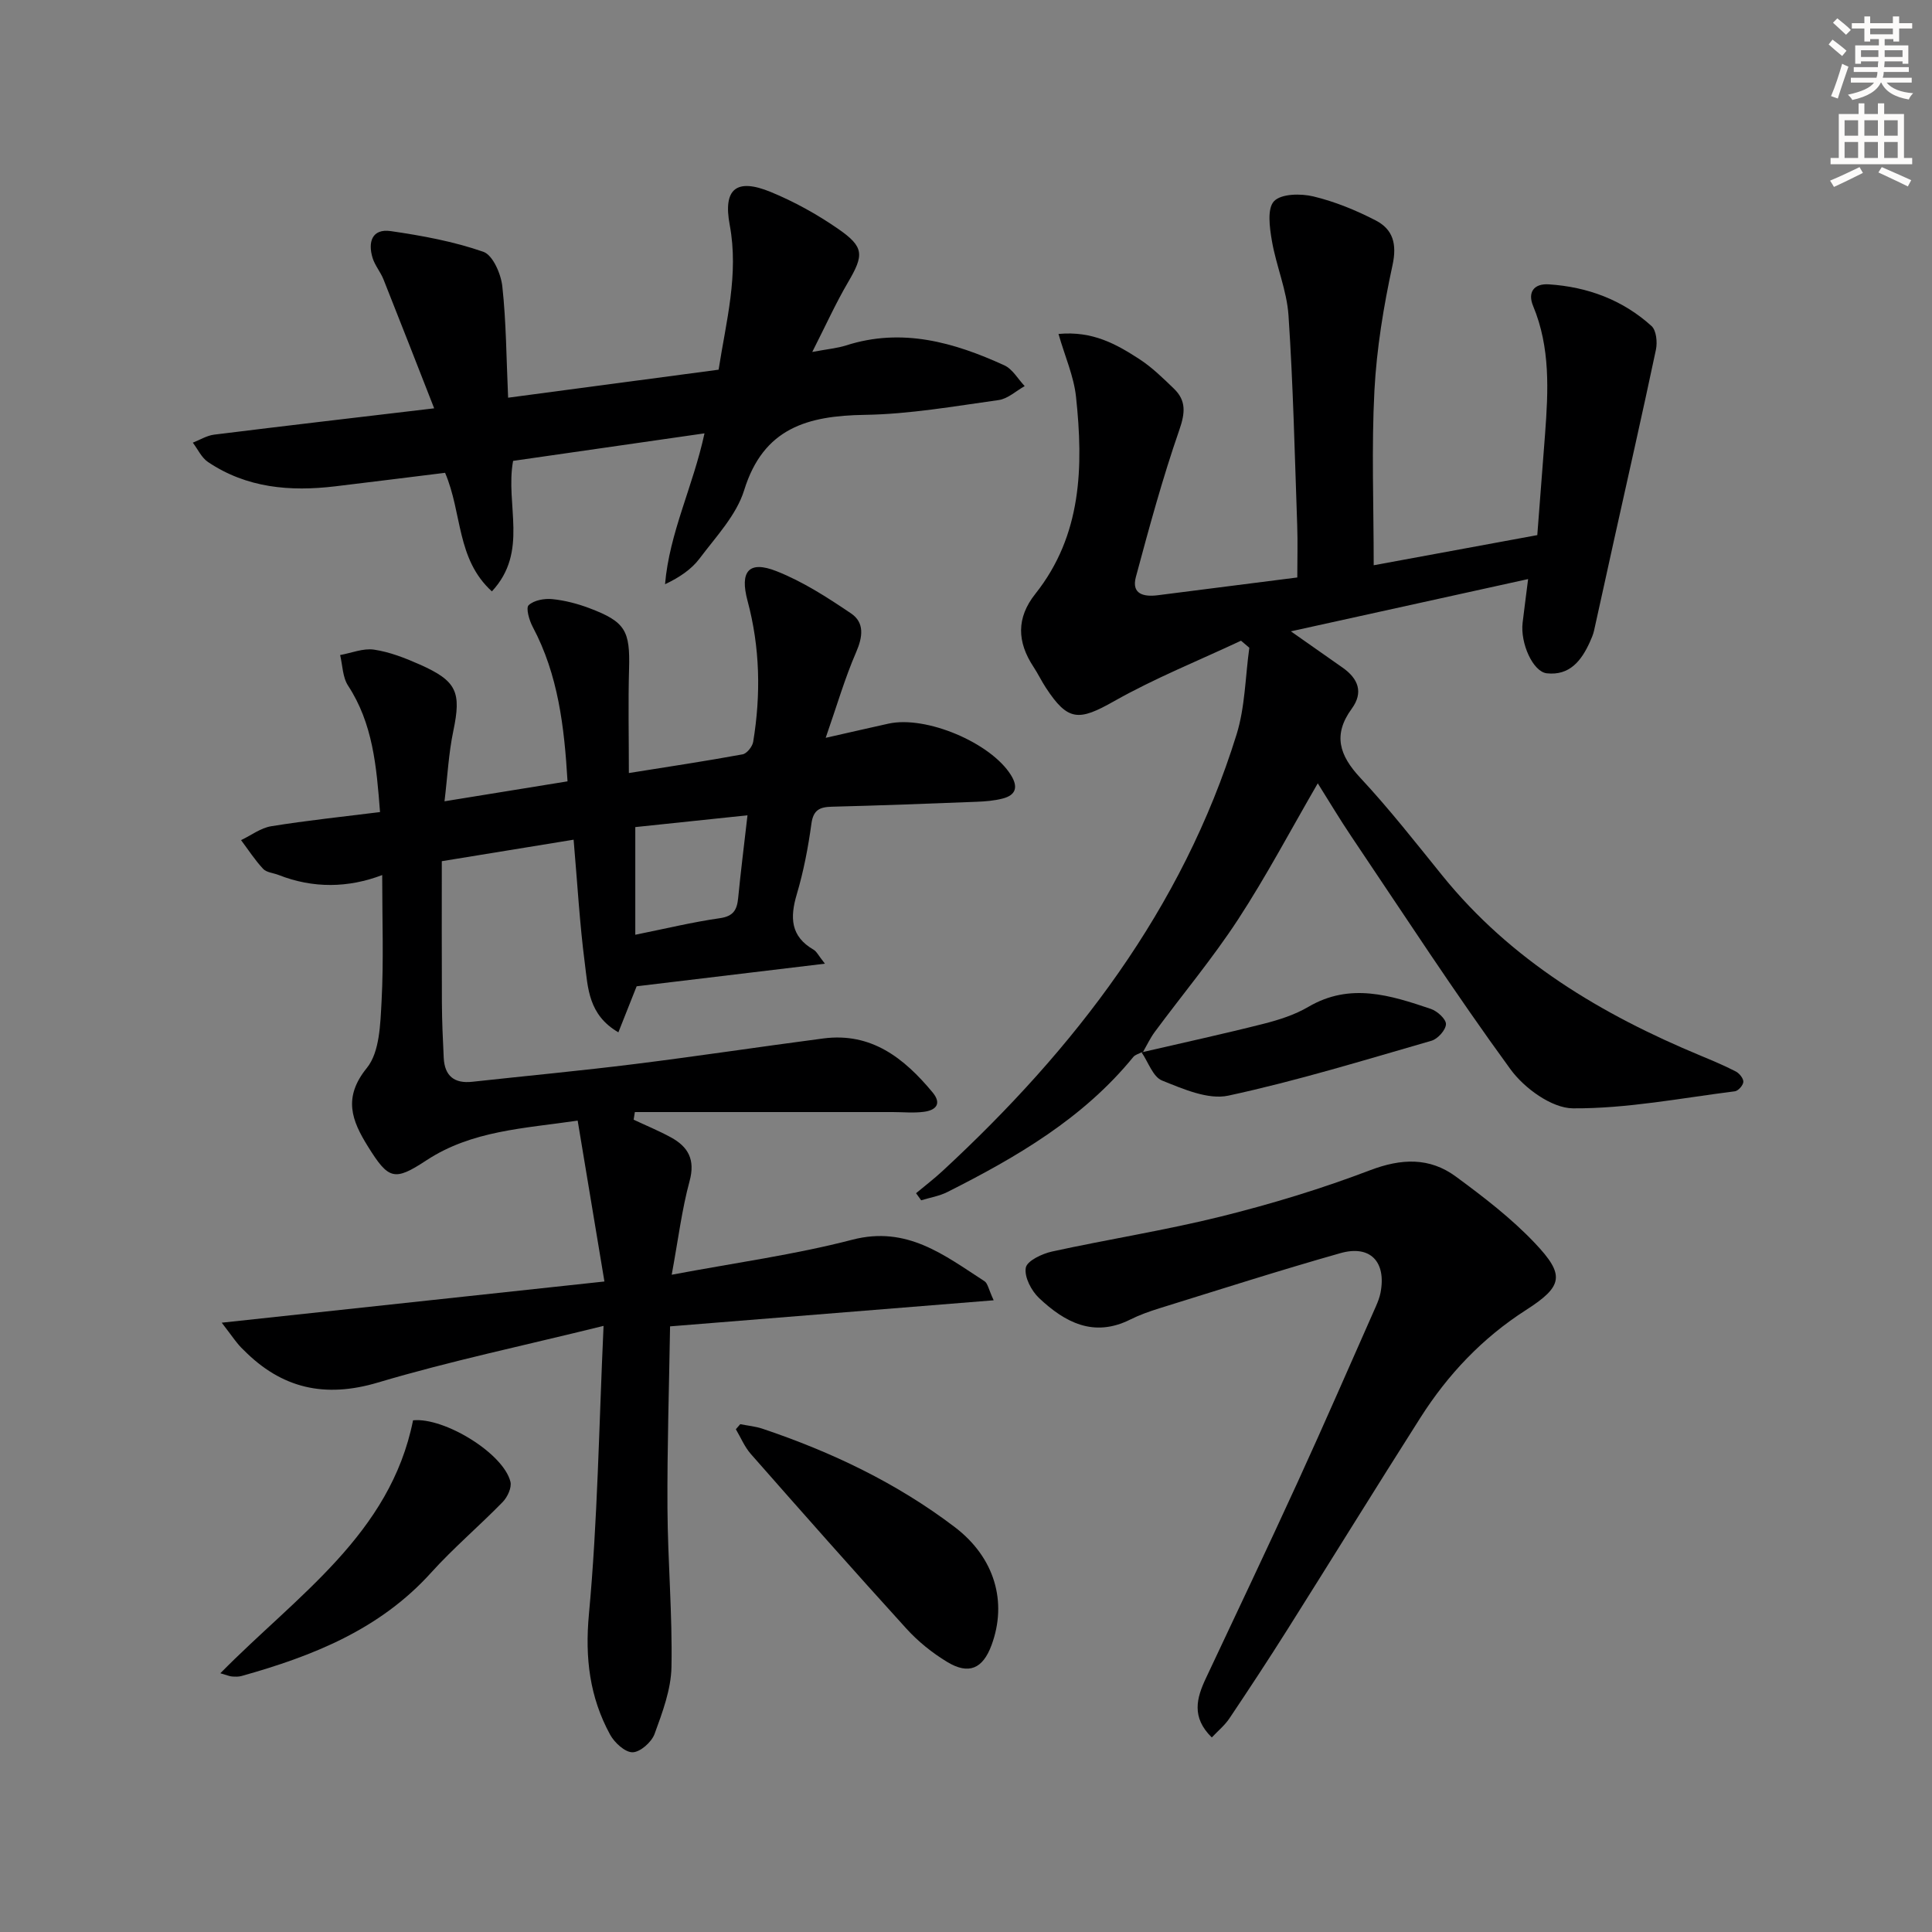
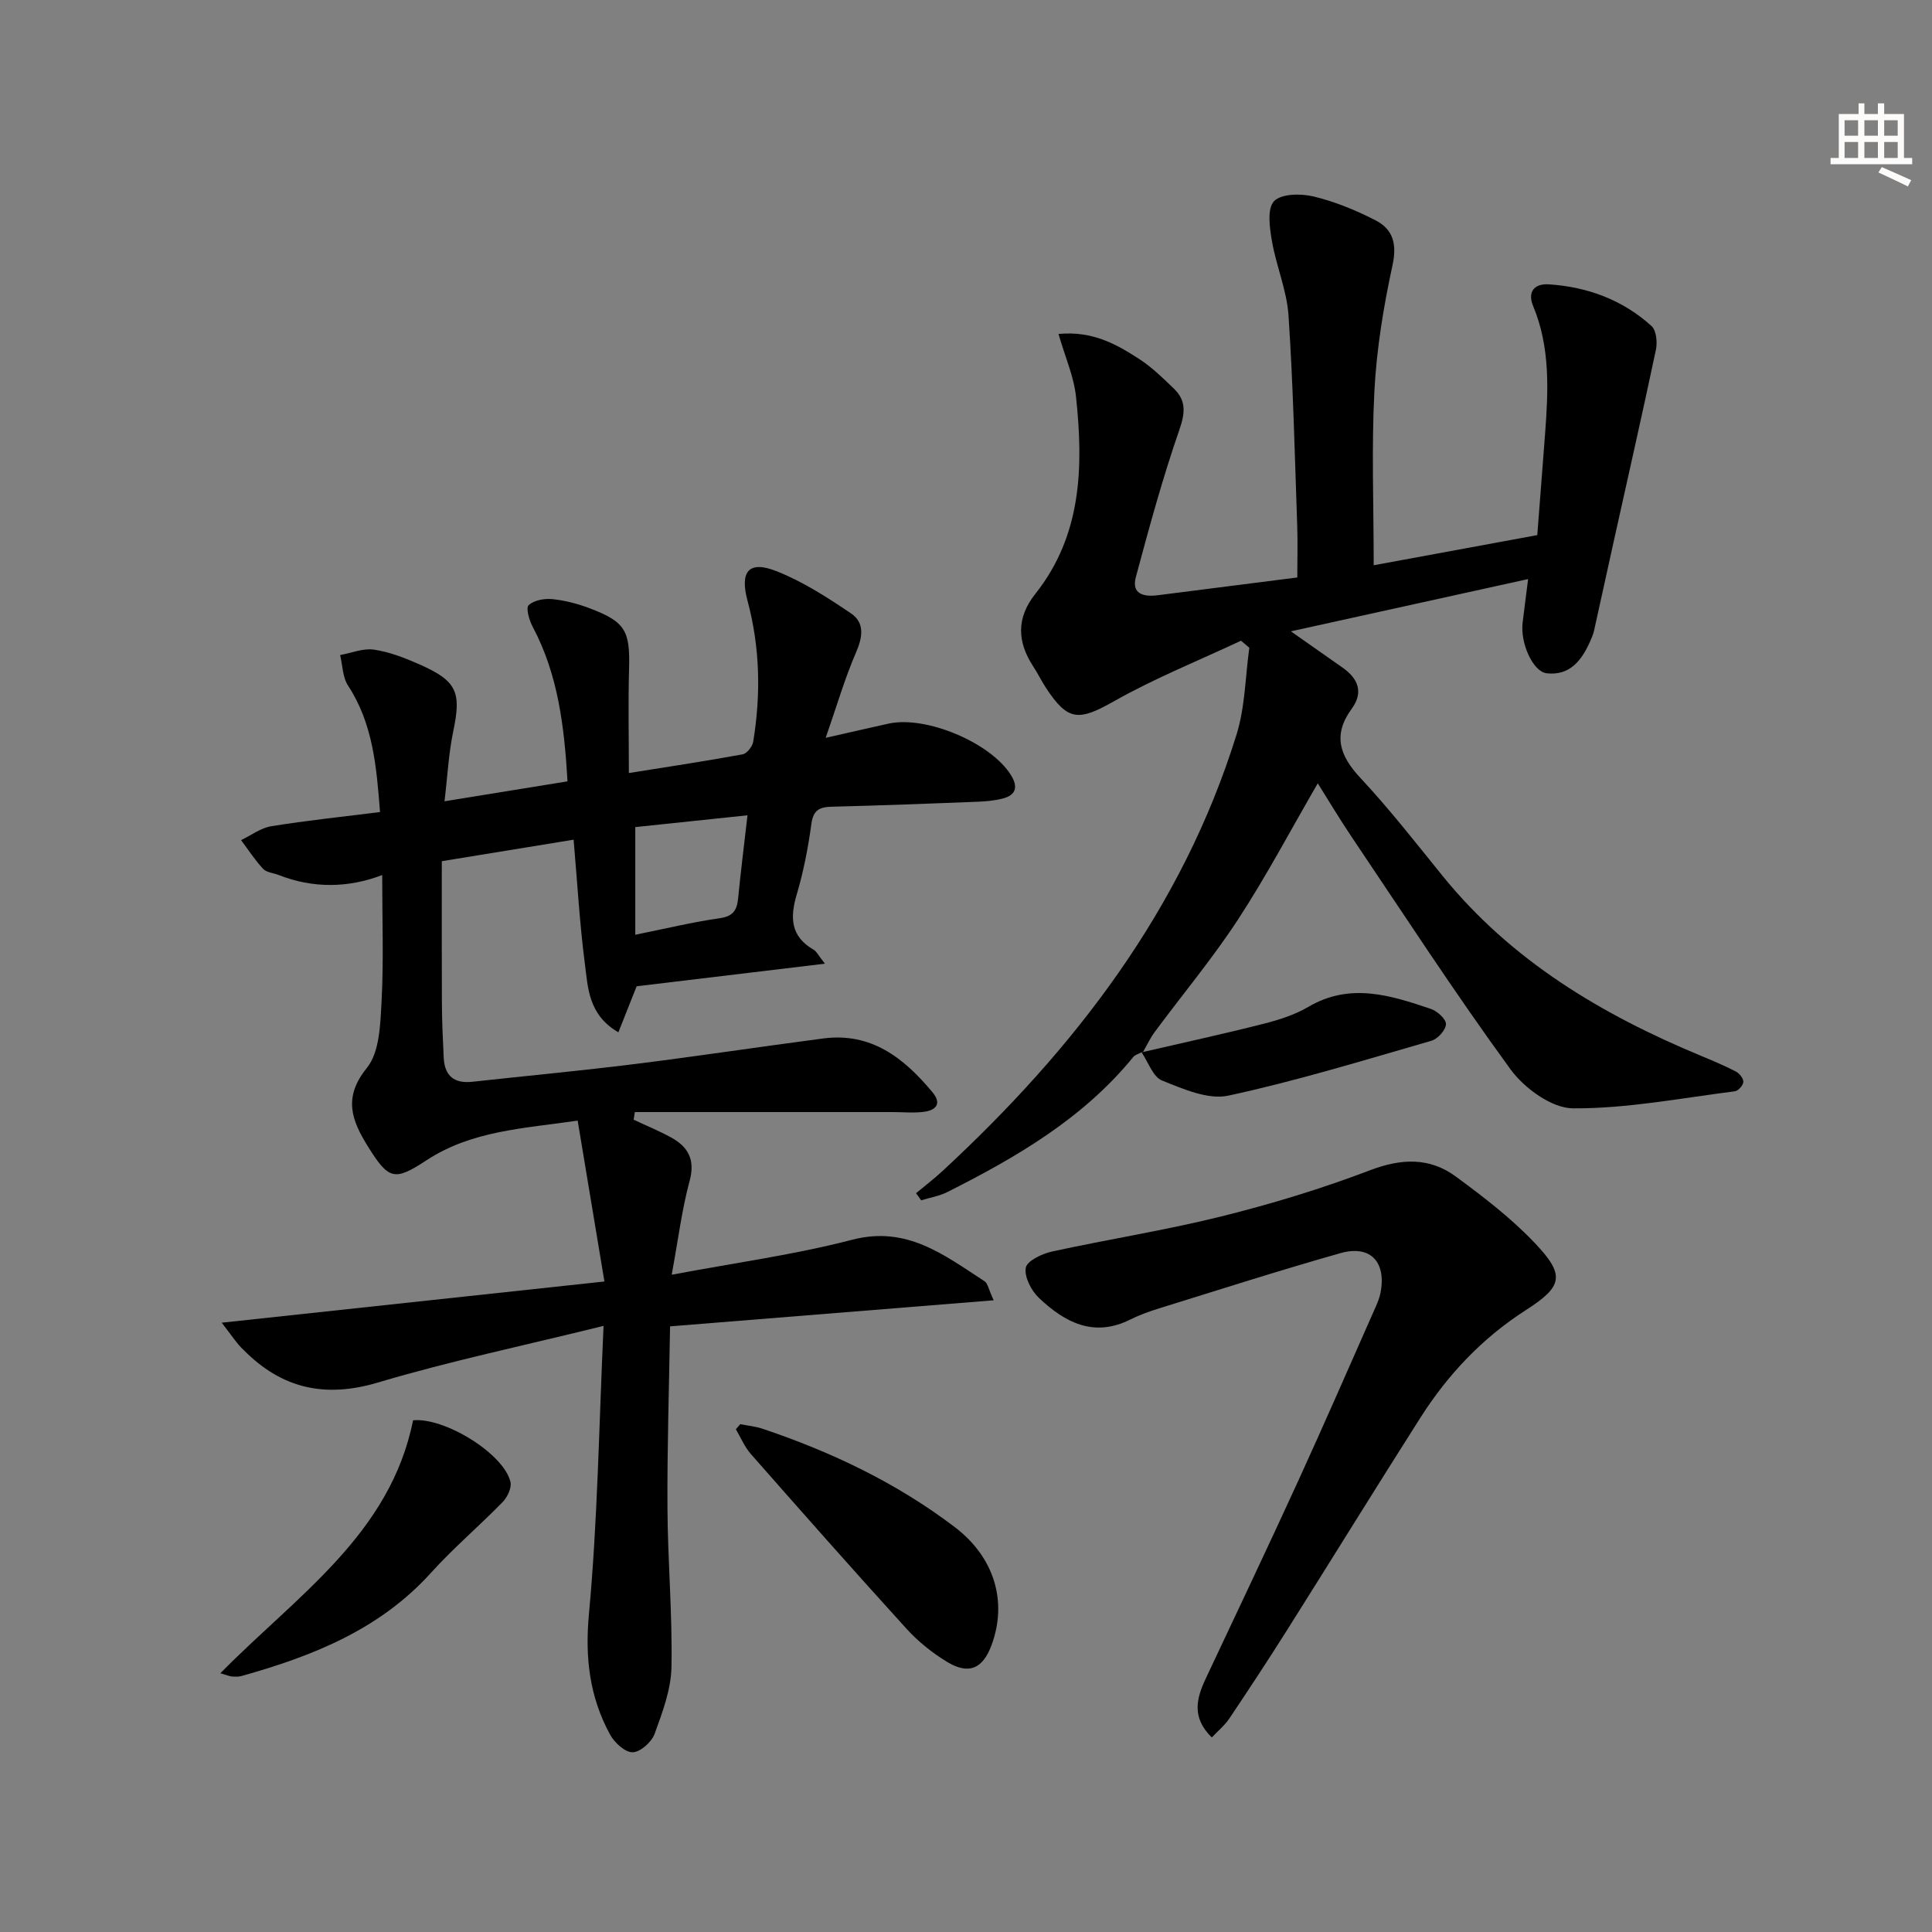
<svg xmlns="http://www.w3.org/2000/svg" enable-background="new 0 0 400 400" viewBox="0 0 400 400">
  <rect x="0" y="0" width="400" height="400" fill="#808080" stroke="none" />
  <g fill="#000001">
    <path d="m45.91 273.85c26.84-2.89 52.28-5.63 79.23-8.53-1.9-11.39-3.69-22.15-5.54-33.31-11.07 1.63-21.9 2.03-31.34 8.24-6.63 4.36-7.81 3.99-12.1-2.91-3.32-5.34-5.2-10.08-.21-16.23 2.67-3.29 2.79-9.09 3.05-13.81.45-8.43.13-16.91.13-26.13-7 2.67-14.28 2.81-21.46-.02-1.08-.42-2.49-.51-3.19-1.26-1.7-1.82-3.07-3.95-4.57-5.95 2.08-.99 4.07-2.53 6.26-2.88 7.35-1.19 14.76-1.96 22.51-2.93-.73-9.51-1.48-18.32-6.62-26.18-1.13-1.73-1.13-4.2-1.64-6.33 2.34-.42 4.78-1.45 7.01-1.12 3.23.48 6.41 1.72 9.43 3.06 7.78 3.44 8.67 5.75 6.99 13.8-.97 4.62-1.2 9.39-1.82 14.54 8.97-1.45 17.12-2.77 25.47-4.13-.67-11.31-1.93-22.07-7.21-31.99-.72-1.35-1.45-3.91-.84-4.48 1.1-1.03 3.25-1.42 4.88-1.26 2.61.26 5.25.95 7.71 1.88 7.46 2.82 8.43 4.67 8.2 12.61-.2 6.96-.04 13.92-.04 21.52 8.26-1.32 15.92-2.47 23.54-3.87.89-.16 2.04-1.61 2.2-2.6 1.61-9.79 1.42-19.55-1.17-29.19-1.64-6.09.25-8.4 5.98-6.14 5.46 2.15 10.55 5.44 15.45 8.75 2.81 1.9 2.44 4.84 1.05 8.04-2.33 5.36-3.96 11.01-6.3 17.72 5.4-1.22 9.2-2.1 13.01-2.94 7.78-1.71 21.15 3.95 25.33 10.63 1.53 2.44 1.1 4.16-1.7 4.88-1.74.45-3.6.6-5.41.67-9.98.39-19.95.77-29.94 1.02-2.53.06-3.86.66-4.25 3.54-.67 4.92-1.62 9.85-3.03 14.61-1.42 4.79-1.3 8.69 3.48 11.45.65.38 1.02 1.23 2.35 2.9-13.56 1.63-26.24 3.15-38.98 4.68-1.23 3.1-2.4 6.06-3.78 9.53-6.24-3.61-6.3-9.26-6.95-14.29-1.07-8.22-1.53-16.51-2.32-25.59-8.87 1.45-17.46 2.85-27.29 4.45 0 9.77-.03 19.54.02 29.31.02 3.81.19 7.62.38 11.43.19 3.72 2.19 5.34 5.91 4.93 11.23-1.23 22.49-2.28 33.7-3.68 13.01-1.62 25.98-3.59 38.98-5.29 9.95-1.3 16.73 4.08 22.6 11.14 2 2.4.69 3.73-1.79 4.05-2.13.28-4.32.05-6.48.05-17.78 0-35.57 0-53.35 0-.08.53-.17 1.05-.25 1.58 2.57 1.21 5.21 2.29 7.7 3.65 3.6 1.96 5.09 4.62 3.88 9.07-1.59 5.85-2.33 11.94-3.7 19.38 13.17-2.48 25.47-4.15 37.39-7.25 11.35-2.95 19.07 3.23 27.37 8.59.67.43.83 1.65 1.9 3.95-22.57 1.82-44.32 3.57-67 5.4-.2 12.48-.61 25.07-.54 37.65.06 10.97 1.04 21.94.83 32.89-.09 4.65-1.87 9.38-3.5 13.85-.62 1.69-2.96 3.76-4.54 3.79-1.57.03-3.76-1.99-4.67-3.66-4.23-7.77-5.22-15.85-4.38-24.93 1.8-19.32 2.07-38.79 3.03-59.69-16.62 4.11-31.85 7.3-46.72 11.73-11.02 3.28-19.94 1.21-27.8-6.74-1.32-1.2-2.29-2.75-4.53-5.65zm108.85-105.05c-8.01.84-15.76 1.65-23.23 2.44v22.29c6.25-1.26 11.85-2.62 17.52-3.43 2.82-.4 3.54-1.75 3.78-4.18.51-5.26 1.17-10.51 1.93-17.12z" />
    <path d="m236.35 217.87c-.58.31-1.32.49-1.71.96-10.36 12.71-24.14 20.73-38.48 27.96-1.68.85-3.62 1.16-5.44 1.72-.35-.49-.71-.98-1.06-1.47 1.82-1.52 3.71-2.96 5.45-4.57 27.4-25.34 49.66-54.21 60.9-90.38 1.78-5.71 1.81-11.97 2.65-17.98-.57-.49-1.15-.97-1.72-1.46-8.79 4.13-17.85 7.76-26.27 12.52-7.31 4.13-9.55 4.22-14.15-2.81-.91-1.39-1.63-2.91-2.55-4.3-3.39-5.14-3.58-10.12.38-15.1 9.66-12.16 9.97-26.37 8.43-40.79-.45-4.26-2.3-8.38-3.63-13.03 7.1-.66 12 2.14 16.7 5.18 2.63 1.7 4.93 3.96 7.2 6.15 2.57 2.48 2.33 5.03 1.12 8.53-3.47 9.99-6.25 20.23-9 30.46-.96 3.58 1.67 4.14 4.52 3.78 9.38-1.19 18.77-2.39 28.9-3.68 0-3.69.11-7.29-.02-10.89-.51-14.46-.83-28.94-1.8-43.37-.35-5.2-2.55-10.25-3.44-15.45-.47-2.73-1.01-6.66.44-8.19 1.5-1.57 5.55-1.62 8.16-.99 4.45 1.07 8.82 2.86 12.9 4.97 3.56 1.84 4.43 4.85 3.48 9.24-1.85 8.54-3.29 17.27-3.75 25.98-.62 11.78-.15 23.61-.15 36.17 11.55-2.13 22.55-4.16 33.87-6.24.55-7.1 1.09-14.01 1.61-20.93.67-8.97 1.11-17.9-2.47-26.5-1.18-2.82.13-4.69 3.24-4.49 8.01.52 15.29 3.21 21.27 8.63 1 .91 1.24 3.36.91 4.91-2.8 13.26-5.81 26.47-8.74 39.7-1.37 6.15-2.69 12.31-4.07 18.46-.18.8-.52 1.58-.86 2.34-1.74 3.85-4.18 7.01-8.92 6.49-2.88-.32-5.51-6.24-5.01-10.46.33-2.77.7-5.53 1.14-9.05-16.58 3.65-32.51 7.16-49.12 10.82 3.93 2.76 7.33 5.14 10.73 7.53 3.21 2.26 4.34 5.11 1.88 8.48-3.95 5.41-2.57 9.66 1.74 14.29 6.01 6.44 11.46 13.41 17.01 20.27 14.24 17.6 32.94 28.75 53.49 37.29 2.45 1.02 4.91 2.05 7.27 3.27.74.38 1.59 1.44 1.56 2.15-.03.7-1.05 1.86-1.75 1.95-11.16 1.41-22.35 3.6-33.52 3.53-4.41-.03-10.1-4.18-12.95-8.1-11.47-15.72-22.08-32.06-32.95-48.21-2.4-3.56-4.59-7.25-6.94-10.98-5.6 9.65-10.64 19.21-16.52 28.21-5.27 8.06-11.49 15.5-17.23 23.26-.95 1.29-1.64 2.77-2.44 4.17 0 0-.29.05-.29.05z" />
-     <path d="m106.23 95.42c-1.67 9.12 3.3 18.75-4.39 27.02-7.38-6.72-6.11-16.2-9.69-24.55-7.38.91-15.07 1.88-22.76 2.8-9.31 1.11-18.31.36-26.33-5.04-1.34-.9-2.11-2.65-3.14-4 1.46-.57 2.89-1.47 4.4-1.66 14.64-1.82 29.3-3.52 45.57-5.45-3.66-9.34-7.04-18.03-10.49-26.69-.61-1.53-1.76-2.86-2.25-4.42-1.02-3.29-.15-6.15 3.77-5.58 6.47.94 13 2.14 19.15 4.28 1.96.68 3.65 4.57 3.93 7.16.81 7.39.83 14.86 1.2 23.05 14.69-1.96 28.92-3.85 43.58-5.8 1.54-9.95 4.22-19.71 2.3-29.97-1.4-7.46 1.36-9.76 8.5-6.82 4.86 2 9.57 4.61 13.9 7.6 5.5 3.79 5.41 5.44 2.08 11.12-2.55 4.35-4.63 8.97-7.39 14.4 3.19-.6 5.16-.77 6.99-1.35 11.58-3.72 22.33-.66 32.78 4.12 1.7.78 2.82 2.83 4.21 4.3-1.79 1-3.5 2.63-5.4 2.89-9.2 1.28-18.45 2.92-27.7 3.06-11.82.19-20.98 2.68-24.98 15.6-1.6 5.17-5.83 9.61-9.21 14.12-1.69 2.25-4.15 3.92-7.17 5.35.91-10.7 5.77-20.15 8.17-31.24-13.51 1.94-26.53 3.81-39.63 5.7z" />
    <path d="m250.89 359.72c-4.27-4.18-3.15-8.16-1.23-12.24 6.36-13.53 12.78-27.02 19-40.61 5.53-12.07 10.82-24.25 16.2-36.39.4-.91.77-1.86.96-2.82 1.24-6.4-2.1-9.97-8.3-8.21-12.57 3.56-25.01 7.55-37.49 11.42-2.05.64-4.11 1.37-6.03 2.33-7.56 3.78-13.55.57-18.87-4.45-1.6-1.51-3.09-4.37-2.75-6.28.25-1.43 3.39-2.91 5.46-3.36 11.66-2.55 23.48-4.39 35.05-7.27 10.4-2.59 20.73-5.73 30.73-9.54 6.51-2.48 12.35-2.72 17.82 1.31 5.73 4.22 11.46 8.61 16.33 13.75 6.28 6.62 5.87 8.93-1.85 13.88-9.03 5.79-16.14 13.32-21.83 22.26-9.28 14.58-18.35 29.3-27.57 43.92-3.9 6.18-7.91 12.28-11.98 18.35-.94 1.41-2.32 2.54-3.65 3.95z" />
    <path d="m153.26 294.86c1.55.31 3.15.45 4.63.95 14.27 4.8 27.76 11.22 39.77 20.35 8.32 6.32 10.92 15.53 7.63 24.44-1.81 4.9-4.71 6.2-9.2 3.48-3.08-1.87-6.02-4.23-8.44-6.9-10.86-11.94-21.55-24.04-32.21-36.16-1.29-1.47-2.07-3.39-3.09-5.11.29-.35.6-.7.91-1.05z" />
    <path d="m45.62 346.43c15.85-16.11 35.17-28.76 39.9-52.37 6.47-.65 18.71 6.84 20.16 12.72.3 1.21-.61 3.17-1.59 4.18-4.85 4.98-10.2 9.51-14.85 14.66-10.61 11.75-24.5 17.25-39.2 21.37-.62.18-1.33.16-1.98.11-.48-.02-.95-.24-2.44-.67z" />
    <path d="m236.35 217.87.29-.06c8.33-1.93 16.7-3.75 24.99-5.85 3.18-.81 6.44-1.85 9.25-3.5 8.64-5.08 17.01-2.4 25.38.43 1.32.45 3.15 2.11 3.11 3.16-.04 1.2-1.69 3.04-2.98 3.42-13.97 4.03-27.89 8.31-42.08 11.37-4.19.9-9.35-1.38-13.7-3.12-1.9-.75-2.87-3.82-4.26-5.85z" />
  </g>
-   <path d="m378.6 9.2.8-1c.9.7 1.9 1.4 2.9 2.3l-.9 1.1c-1.1-.9-2-1.7-2.8-2.4zm.5 10.7c.9-2.1 1.6-4.3 2.3-6.7.4.2.8.4 1.3.6-.7 2.1-1.5 4.3-2.2 6.6zm.4-15.2.9-.9c1 .8 2 1.6 2.8 2.4l-1 1c-1-.9-1.9-1.8-2.7-2.5zm12.5-1.3h1.2v1.4h2.7v1.1h-2.7v2.7h-1.2v-.5h-1.8v1.3h4.9v3.8h-1.2v-.5h-3.7c0 .4-.1.9-.1 1.2h5.1v1h-5.2c0 .5-.1.9-.2 1.2h6v1h-5.2c1.1 1.3 2.9 2 5.5 2.2-.4.4-.7.8-.9 1.3-2.9-.5-4.8-1.6-5.7-3.5h-.1c-.8 1.7-2.7 2.9-5.9 3.6-.2-.4-.6-.8-.9-1.1 2.8-.6 4.6-1.4 5.4-2.5h-4.8v-1h5.3c.1-.3.2-.7.2-1.2h-4.9v-1h5c0-.4 0-.8.1-1.2h-3.6v.5h-1.2v-3.8h4.9v-1.3h-1.8v.5h-1.2v-2.7h-2.6v-1.1h2.6v-1.4h1.2v1.4h4.7v-1.4zm-6.7 8.4h3.6c0-.4 0-.9 0-1.4h-3.6zm1.9-4.7h4.7v-1.2h-4.7zm6.7 3.3h-3.7v1.4h3.7z" fill="#fcfbfa" />
-   <path d="m384.7 21.4h1.3v2.2h2.8v-2.2h1.3v2.2h4.1v9.1h1.7v1.3h-16.9v-1.3h1.7v-9.1h4.1v-2.2zm.3 13.2.7 1.2c-1.8.9-3.8 1.9-6 2.9-.2-.4-.5-.8-.8-1.3 2.4-1 4.4-2 6.1-2.8zm-3.1-6.5h2.8v-3.2h-2.8zm0 4.6h2.8v-3.3h-2.8zm4.1-4.6h2.8v-3.2h-2.8zm0 4.6h2.8v-3.3h-2.8zm3.6 1.9c2.1.9 4.1 1.8 6.1 2.7l-.7 1.3c-2.2-1.1-4.2-2-6.1-2.9zm3.3-9.7h-2.8v3.2h2.8zm-2.8 7.8h2.8v-3.3h-2.8z" fill="#fcfbfa" />
+   <path d="m384.7 21.4h1.3v2.2h2.8v-2.2h1.3v2.2h4.1v9.1h1.7v1.3h-16.9v-1.3h1.7v-9.1h4.1v-2.2zm.3 13.2.7 1.2zm-3.1-6.5h2.8v-3.2h-2.8zm0 4.6h2.8v-3.3h-2.8zm4.1-4.6h2.8v-3.2h-2.8zm0 4.6h2.8v-3.3h-2.8zm3.6 1.9c2.1.9 4.1 1.8 6.1 2.7l-.7 1.3c-2.2-1.1-4.2-2-6.1-2.9zm3.3-9.7h-2.8v3.2h2.8zm-2.8 7.8h2.8v-3.3h-2.8z" fill="#fcfbfa" />
</svg>